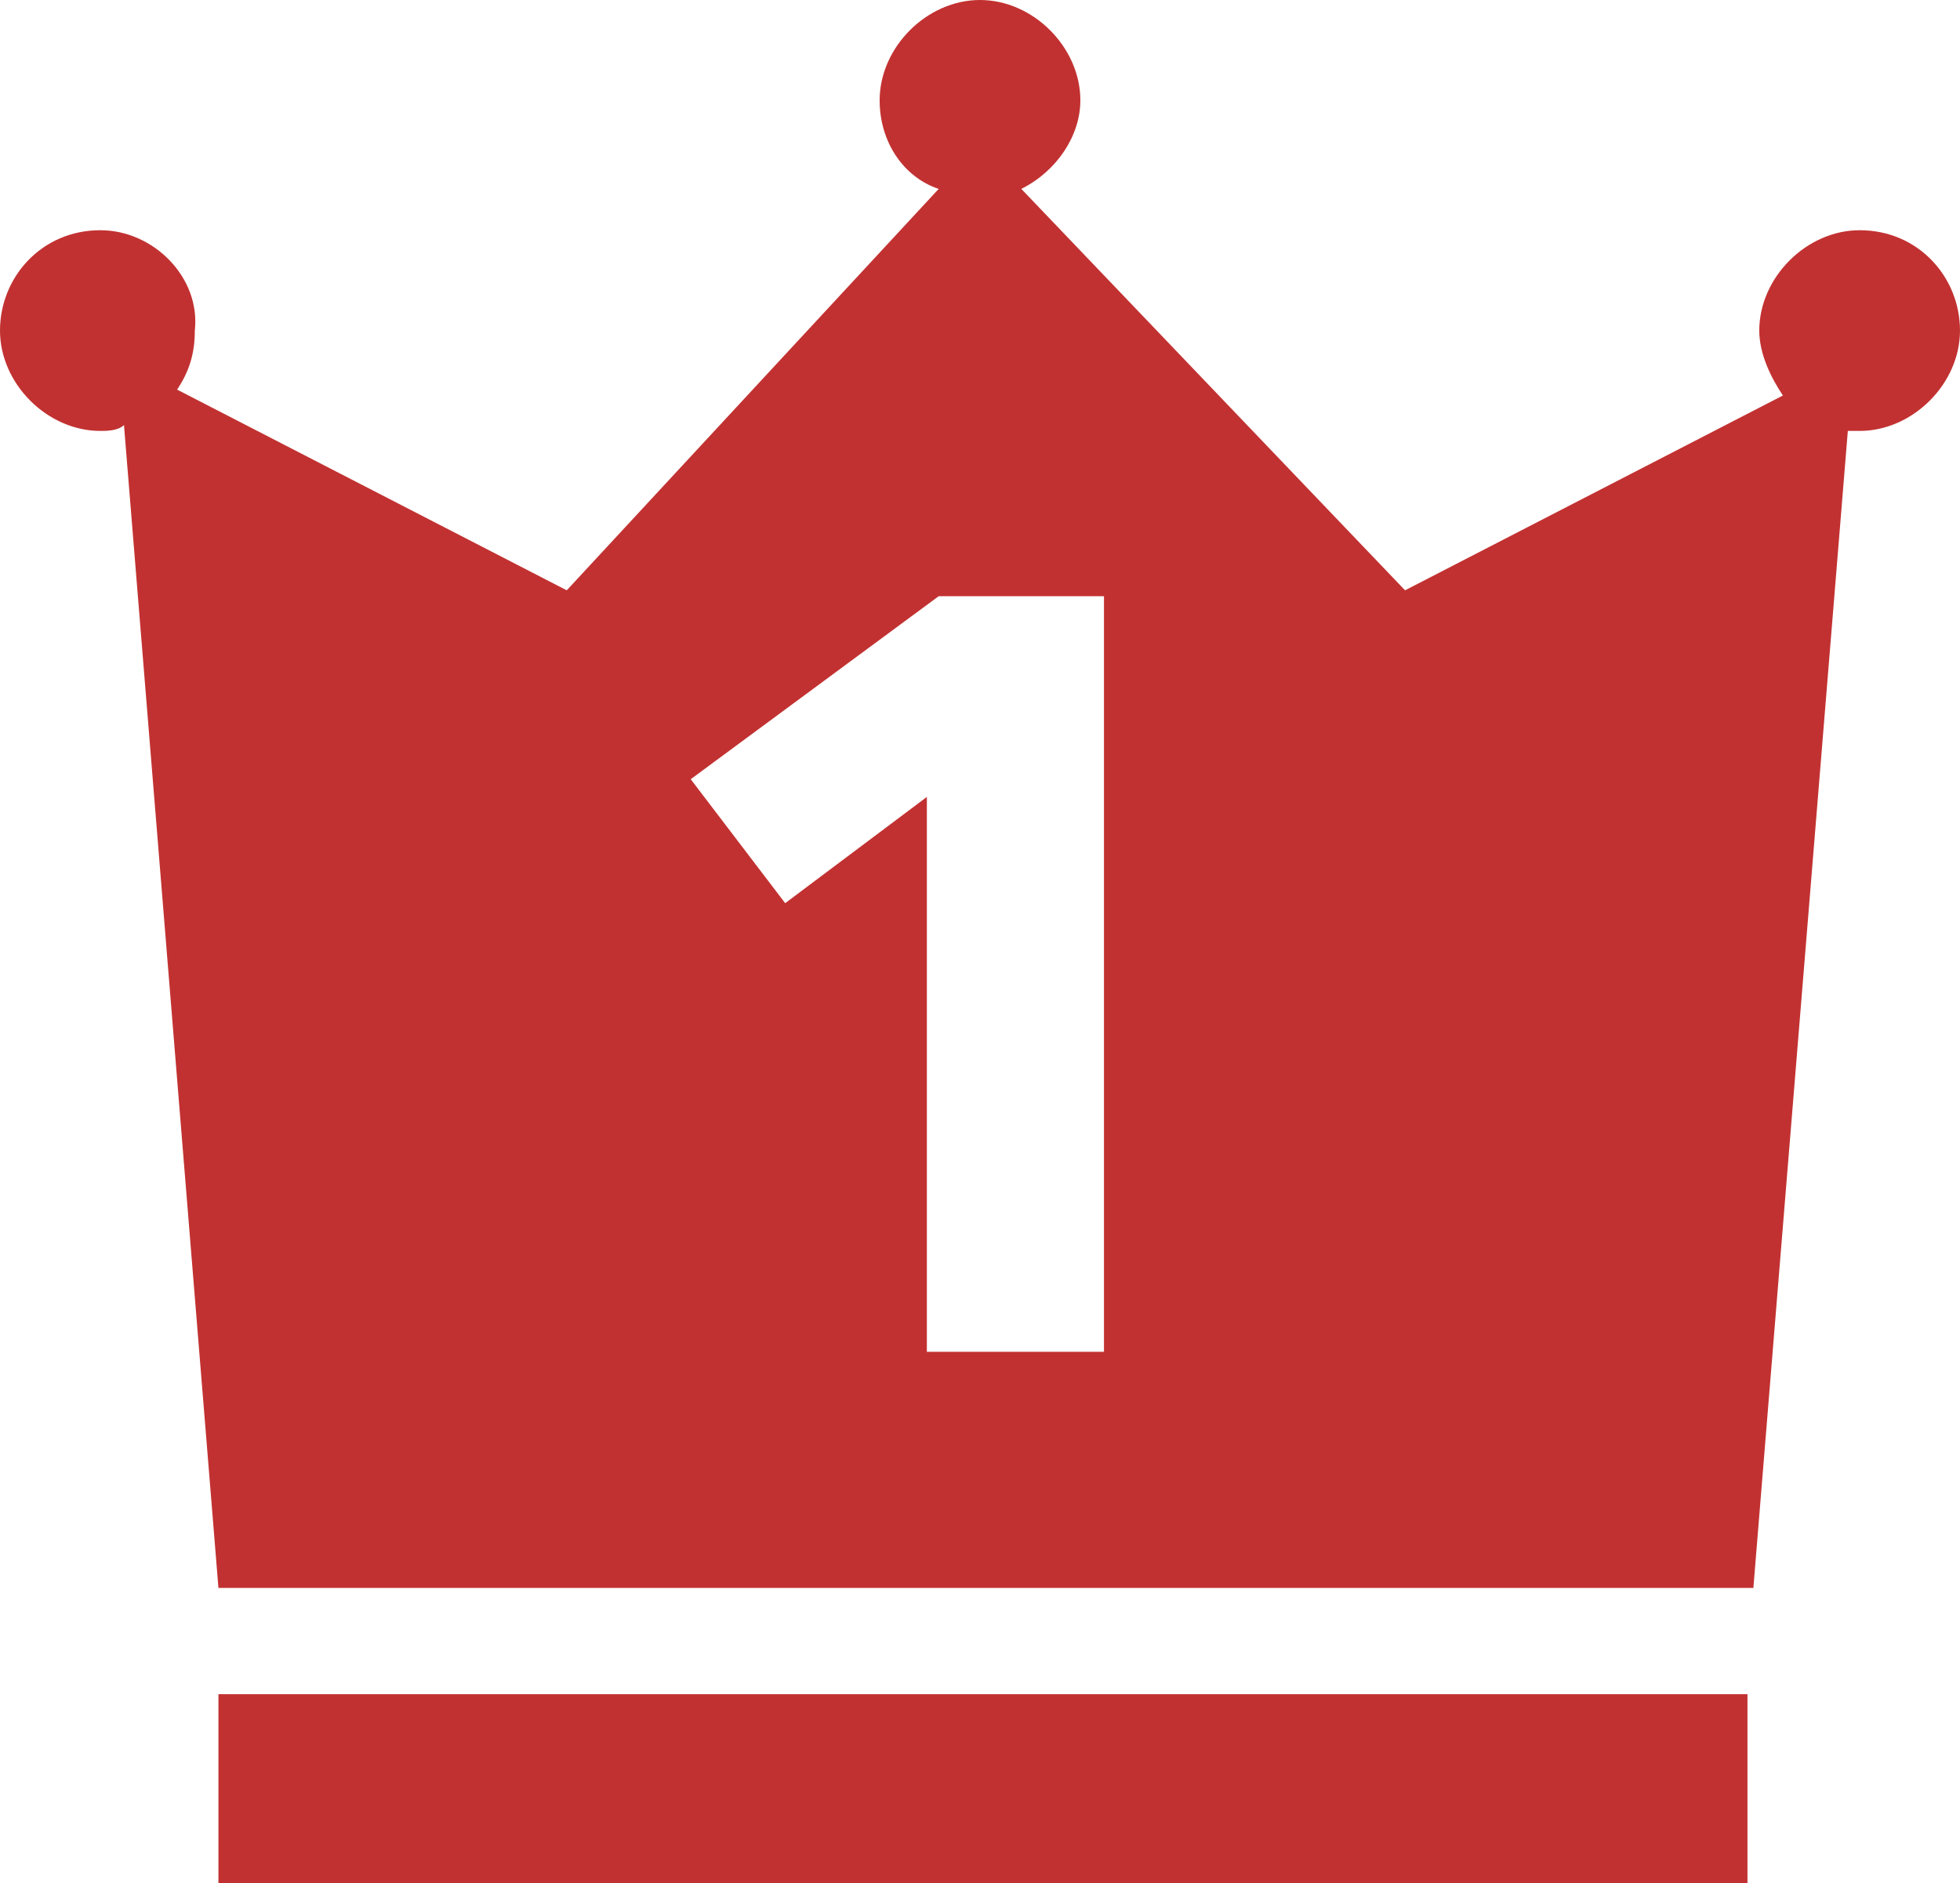
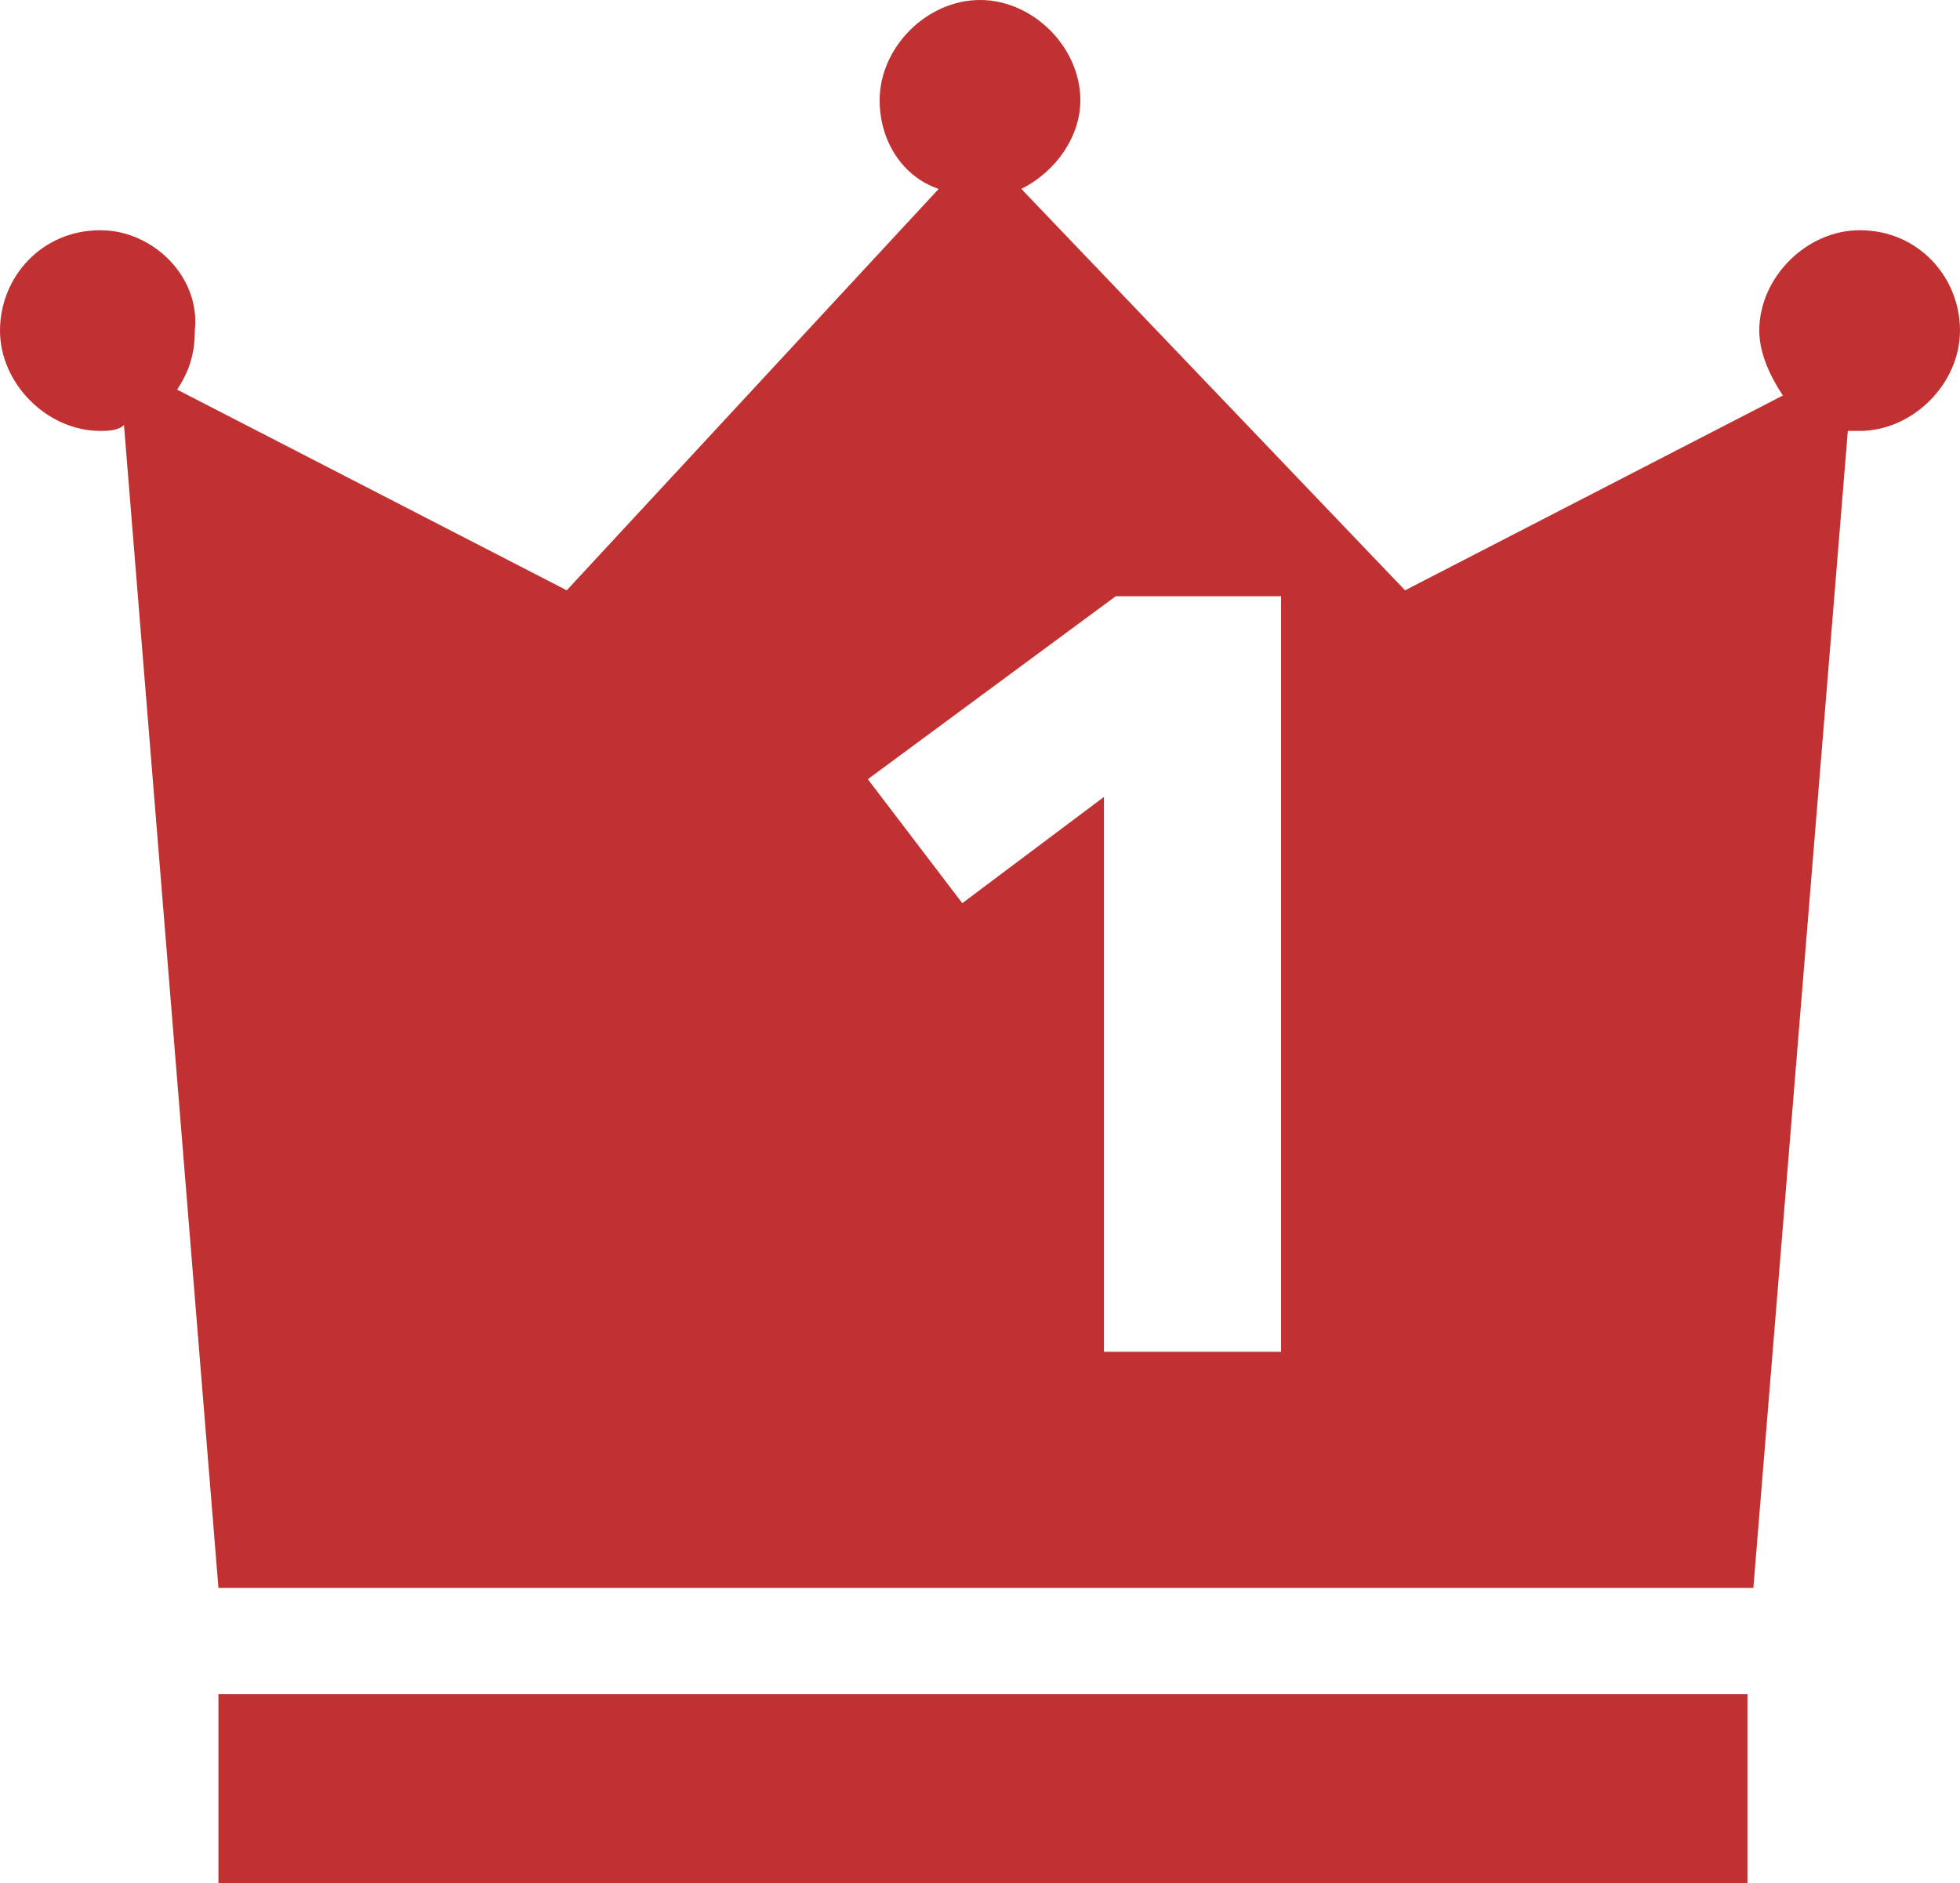
<svg xmlns="http://www.w3.org/2000/svg" viewBox="0 0 33.2 31.9">
-   <path d="M3.7 28.7h25.9v3.2H3.7zM31.5 3.9c-.9 0-1.7.8-1.7 1.7 0 .4.2.8.4 1.1L23.8 10l-6.5-6.8c.6-.3 1-.9 1-1.5 0-.9-.8-1.7-1.7-1.7s-1.7.8-1.7 1.7c0 .7.4 1.3 1 1.5L9.6 10 3 6.6c.2-.3.3-.6.3-1 .1-.9-.7-1.7-1.6-1.7-1 0-1.7.8-1.7 1.7s.8 1.7 1.7 1.7c.1 0 .3 0 .4-.1l1.6 19.7h26l1.6-19.6h.2c.9 0 1.7-.8 1.7-1.7s-.7-1.7-1.7-1.7zm-12.8 19h-3v-9.4l-2.4 1.8-1.6-2.1 4.2-3.1h2.8v12.8z" fill="#c23131" />
+   <path d="M3.7 28.7h25.9v3.2H3.7zM31.5 3.9c-.9 0-1.7.8-1.7 1.7 0 .4.2.8.4 1.1L23.8 10l-6.5-6.8c.6-.3 1-.9 1-1.5 0-.9-.8-1.7-1.7-1.7s-1.7.8-1.7 1.7c0 .7.4 1.3 1 1.5L9.6 10 3 6.6c.2-.3.3-.6.3-1 .1-.9-.7-1.7-1.6-1.7-1 0-1.7.8-1.7 1.7s.8 1.7 1.7 1.7c.1 0 .3 0 .4-.1l1.6 19.7h26l1.6-19.6h.2c.9 0 1.7-.8 1.7-1.7s-.7-1.7-1.7-1.7zm-12.8 19v-9.4l-2.4 1.8-1.6-2.1 4.2-3.1h2.8v12.8z" fill="#c23131" />
</svg>